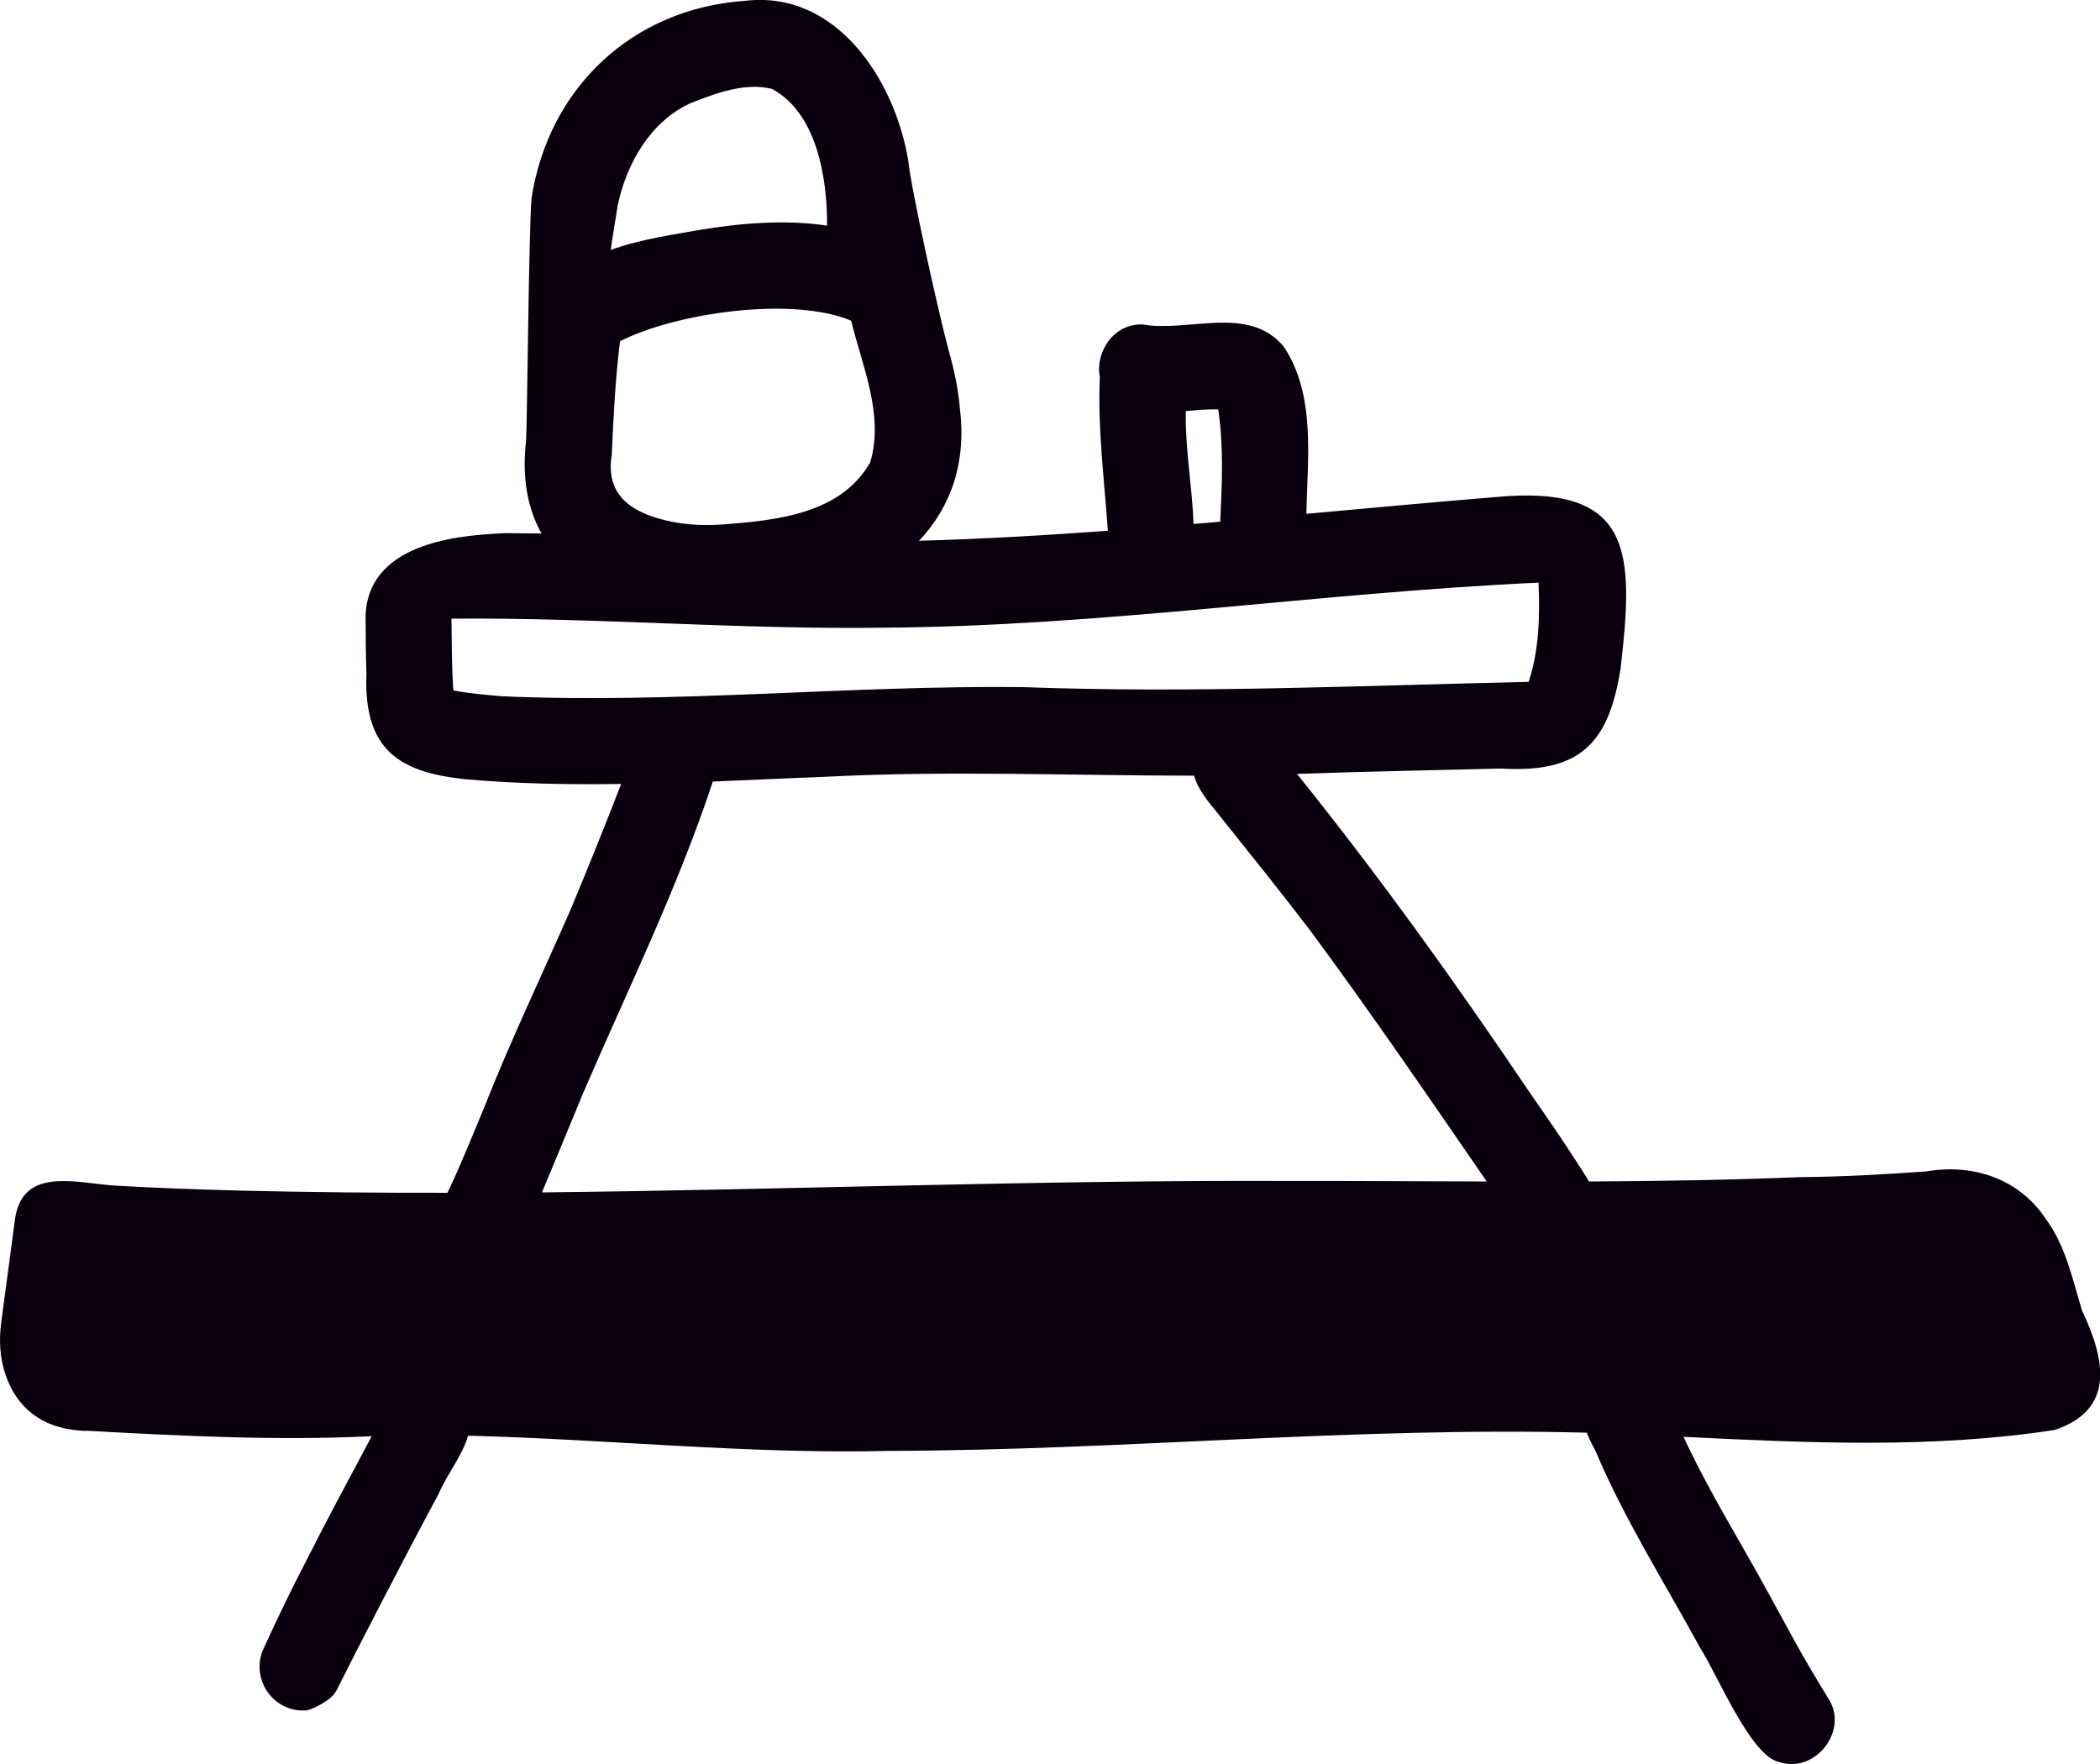
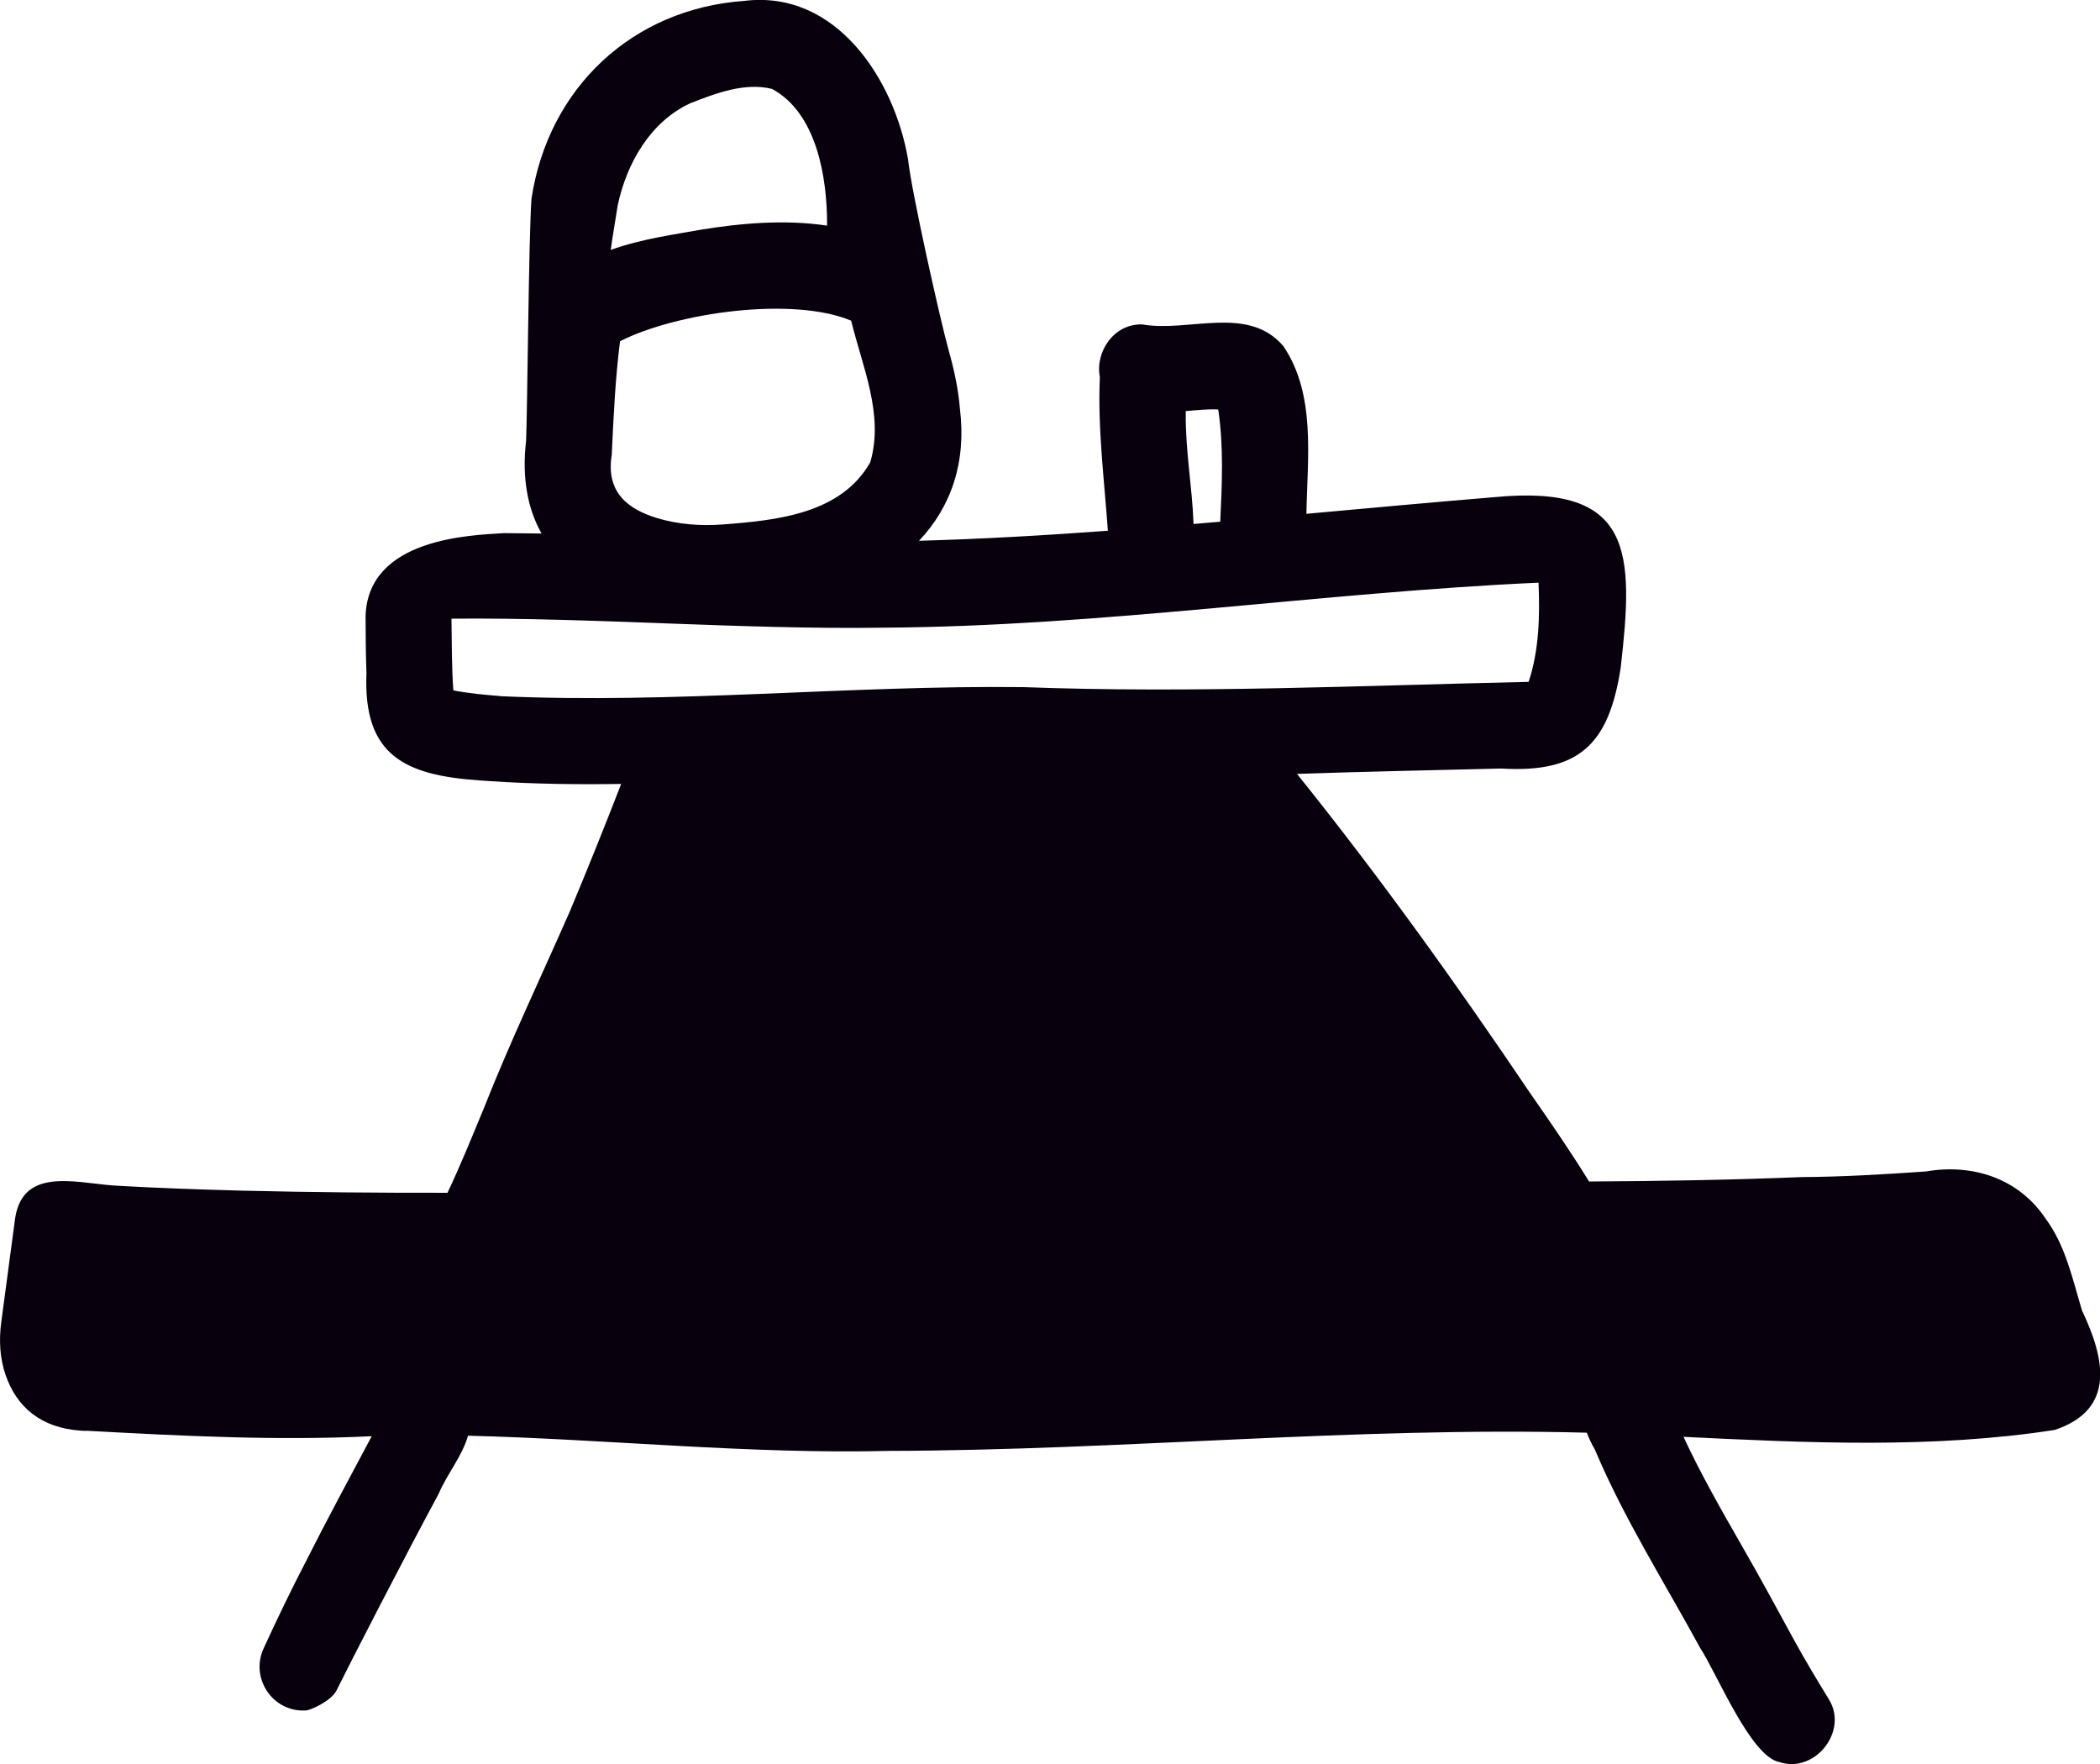
<svg xmlns="http://www.w3.org/2000/svg" id="Layer_2" viewBox="0 0 167.45 140.66">
  <defs>
    <style>.cls-1{fill:#08000d;}</style>
  </defs>
  <g id="Vector_layer">
-     <path class="cls-1" d="m166.04,104.58c-.78-2.56-1.32-5.26-2.95-7.44-2.15-3.2-5.83-4.37-9.52-3.73-3.32.23-6.65.43-9.98.45-5.63.23-11.25.32-16.88.35-1.49-2.41-3.09-4.74-4.71-7.06-5.87-8.71-12-17.25-18.58-25.44,5.42-.19,10.85-.29,16.28-.43,6.26.38,8.59-1.96,9.53-8.03,1.05-9.19,1.05-14.67-10.04-13.61-5.01.41-10.01.88-15.02,1.33.08-4.48.77-9.51-1.83-13.36-2.81-3.33-7.56-1.09-11.25-1.74-2.28-.08-3.78,2.2-3.39,4.19-.18,4.09.35,8.18.64,12.26-5.01.37-10.03.66-15.06.8,2.58-2.72,3.79-6.3,3.26-10.55-.13-1.55-.45-3.05-.87-4.54-.75-2.7-3.02-12.92-3.26-15.3-1.09-6.4-5.74-13.56-13.06-12.66-8.93.63-15.63,6.94-16.97,15.77-.22,2.87-.33,17.15-.43,19.29-.35,3,.13,5.45,1.23,7.41-1-.01-1.99-.02-2.99-.03-2.64.17-10.82.38-11.04,6.59,0,1.53.02,3.07.07,4.6-.27,6.56,3.08,8.12,9.04,8.53.29.02.58.04.87.06,3.46.23,6.93.27,10.4.22-1.31,3.39-2.67,6.76-4.07,10.11-2.31,5.27-4.8,10.47-6.91,15.83-.93,2.23-1.83,4.48-2.87,6.66-5.46.01-10.91-.04-16.37-.17-3.31-.09-6.62-.2-9.93-.39-.58-.03-1.21-.1-1.86-.18-2.81-.33-5.9-.68-6.34,2.97L.1,105.43c-.19,1.41-.12,2.87.35,4.22.87,2.51,2.77,4.21,6.01,4.43.17.01.34.02.52.01,7.55.41,15.1.8,22.66.43-1.76,3.31-3.54,6.6-5.23,9.95-1.19,2.29-2.31,4.62-3.39,6.97s.69,5.07,3.31,4.95h.06c.37-.02,2.04-.76,2.45-1.61.91-1.86,5.68-11.13,8.13-15.65.67-1.59,1.88-3,2.35-4.65,11.21.28,22.4,1.49,33.63,1.21,18.53-.04,37.05-1.94,55.58-1.45.16.43.37.88.64,1.34,2.32,5.5,5.53,10.56,8.38,15.79,1.39,2.14,4.05,8.71,6.35,9.14,2.83.92,5.51-2.48,3.93-5.01-.93-1.52-1.85-3.05-2.71-4.61-1.39-2.54-2.76-5.09-4.21-7.6-1.64-2.86-3.28-5.73-4.67-8.72,9.85.48,19.85.96,29.6-.55,4.9-1.64,3.97-5.7,2.22-9.43Zm-66.16-40.39s-.01,0-.02.01c-.02,0-.03,0-.05.01.02,0,.05-.02.07-.03Zm-5.33-31.17c0-.08,0-.16,0-.24.9-.08,1.78-.17,2.59-.13.44,2.96.3,5.97.16,8.95-.71.06-1.42.12-2.13.18-.1-2.91-.65-5.84-.62-8.76Zm-46.03-3.88s-.05.06-.08.09c-.01,0-.02.01-.03.02.04-.04.07-.07.11-.11Zm19.35-3.57c.89,3.67,2.64,7.5,1.52,11.3-2.33,4.08-7.36,4.62-11.77,4.95-1.76.13-3.54,0-5.23-.51-2.29-.7-4.1-2.03-3.61-5.04.14-3.02.28-6.06.66-9.06,4.48-2.28,13.75-3.6,18.43-1.64Zm-12.82-17.34c2.02-.79,4.33-1.68,6.51-1.14,3.57,1.93,4.41,7.07,4.39,10.9-3.37-.5-6.9-.2-10.21.35-1.7.32-4.62.7-7.04,1.59.16-1.2.38-2.4.56-3.58.71-3.33,2.6-6.65,5.79-8.12Zm-15.19,47.27c-1.25-.1-2.48-.21-3.71-.45-.14-1.9-.12-3.81-.15-5.72,11.49-.1,22.97.88,34.45.72,17.48-.11,34.81-2.8,52.23-3.59.11,2.64.05,5.38-.79,7.91-13.43.3-26.85.92-40.29.42-13.92-.16-27.84,1.35-41.75.72Zm3.39,39.49c1.09-2.59,2.16-5.19,3.23-7.79,3.55-8.24,7.54-16.35,10.36-24.88,2.99-.12,5.98-.27,8.96-.38,9.8-.51,19.61-.09,29.42-.09.3,1.11,1.14,2.1,1.87,2.99,2.49,3.12,4.99,6.22,7.41,9.39,4.84,6.55,9.43,13.27,14.05,19.98-5.23-.01-10.46-.05-15.69-.04-19.88-.09-39.76.7-59.64.91.01-.03.03-.07.04-.1Z" />
+     <path class="cls-1" d="m166.04,104.58c-.78-2.56-1.32-5.26-2.95-7.44-2.15-3.2-5.83-4.37-9.52-3.73-3.32.23-6.65.43-9.98.45-5.63.23-11.25.32-16.88.35-1.49-2.41-3.09-4.74-4.71-7.06-5.87-8.71-12-17.25-18.58-25.44,5.42-.19,10.85-.29,16.28-.43,6.26.38,8.59-1.96,9.53-8.03,1.05-9.19,1.05-14.67-10.04-13.61-5.01.41-10.01.88-15.02,1.33.08-4.48.77-9.51-1.83-13.36-2.81-3.33-7.56-1.09-11.25-1.74-2.28-.08-3.78,2.2-3.39,4.19-.18,4.09.35,8.18.64,12.26-5.01.37-10.03.66-15.06.8,2.58-2.72,3.79-6.3,3.26-10.55-.13-1.55-.45-3.05-.87-4.54-.75-2.7-3.02-12.92-3.26-15.3-1.09-6.4-5.74-13.56-13.06-12.66-8.93.63-15.63,6.94-16.97,15.77-.22,2.87-.33,17.15-.43,19.29-.35,3,.13,5.45,1.23,7.41-1-.01-1.99-.02-2.99-.03-2.64.17-10.82.38-11.04,6.59,0,1.53.02,3.07.07,4.6-.27,6.56,3.08,8.12,9.04,8.53.29.02.58.04.87.06,3.46.23,6.93.27,10.4.22-1.31,3.39-2.67,6.76-4.07,10.11-2.31,5.27-4.8,10.47-6.91,15.83-.93,2.23-1.83,4.48-2.87,6.66-5.46.01-10.91-.04-16.37-.17-3.31-.09-6.62-.2-9.93-.39-.58-.03-1.21-.1-1.86-.18-2.81-.33-5.9-.68-6.34,2.97L.1,105.43c-.19,1.41-.12,2.87.35,4.22.87,2.51,2.77,4.21,6.01,4.43.17.01.34.02.52.01,7.55.41,15.1.8,22.66.43-1.76,3.31-3.54,6.6-5.23,9.95-1.19,2.29-2.31,4.62-3.39,6.97s.69,5.07,3.31,4.95h.06c.37-.02,2.04-.76,2.45-1.61.91-1.86,5.68-11.13,8.13-15.65.67-1.59,1.88-3,2.35-4.65,11.21.28,22.4,1.49,33.63,1.21,18.53-.04,37.05-1.94,55.58-1.45.16.43.37.88.64,1.34,2.32,5.5,5.53,10.56,8.38,15.79,1.39,2.14,4.05,8.71,6.35,9.14,2.83.92,5.51-2.48,3.93-5.01-.93-1.52-1.85-3.05-2.71-4.61-1.39-2.54-2.76-5.09-4.21-7.6-1.64-2.86-3.28-5.73-4.67-8.72,9.85.48,19.85.96,29.6-.55,4.9-1.64,3.97-5.7,2.22-9.43Zm-66.16-40.39s-.01,0-.02.01c-.02,0-.03,0-.05.01.02,0,.05-.02.07-.03Zm-5.33-31.17c0-.08,0-.16,0-.24.9-.08,1.78-.17,2.59-.13.44,2.96.3,5.97.16,8.95-.71.06-1.42.12-2.13.18-.1-2.91-.65-5.84-.62-8.76Zm-46.03-3.88s-.05.06-.08.09c-.01,0-.02.01-.03.02.04-.04.07-.07.11-.11Zm19.35-3.57c.89,3.67,2.64,7.5,1.52,11.3-2.33,4.08-7.36,4.62-11.77,4.95-1.76.13-3.54,0-5.23-.51-2.29-.7-4.1-2.03-3.61-5.04.14-3.02.28-6.06.66-9.06,4.48-2.28,13.75-3.6,18.43-1.64Zm-12.82-17.34c2.02-.79,4.33-1.68,6.51-1.14,3.57,1.93,4.41,7.07,4.39,10.9-3.37-.5-6.9-.2-10.21.35-1.7.32-4.62.7-7.04,1.59.16-1.2.38-2.4.56-3.58.71-3.33,2.6-6.65,5.79-8.12Zm-15.19,47.27c-1.25-.1-2.48-.21-3.71-.45-.14-1.9-.12-3.81-.15-5.72,11.49-.1,22.97.88,34.45.72,17.48-.11,34.81-2.8,52.23-3.59.11,2.64.05,5.38-.79,7.91-13.43.3-26.85.92-40.29.42-13.92-.16-27.84,1.35-41.75.72Zm3.39,39.49Z" />
  </g>
</svg>